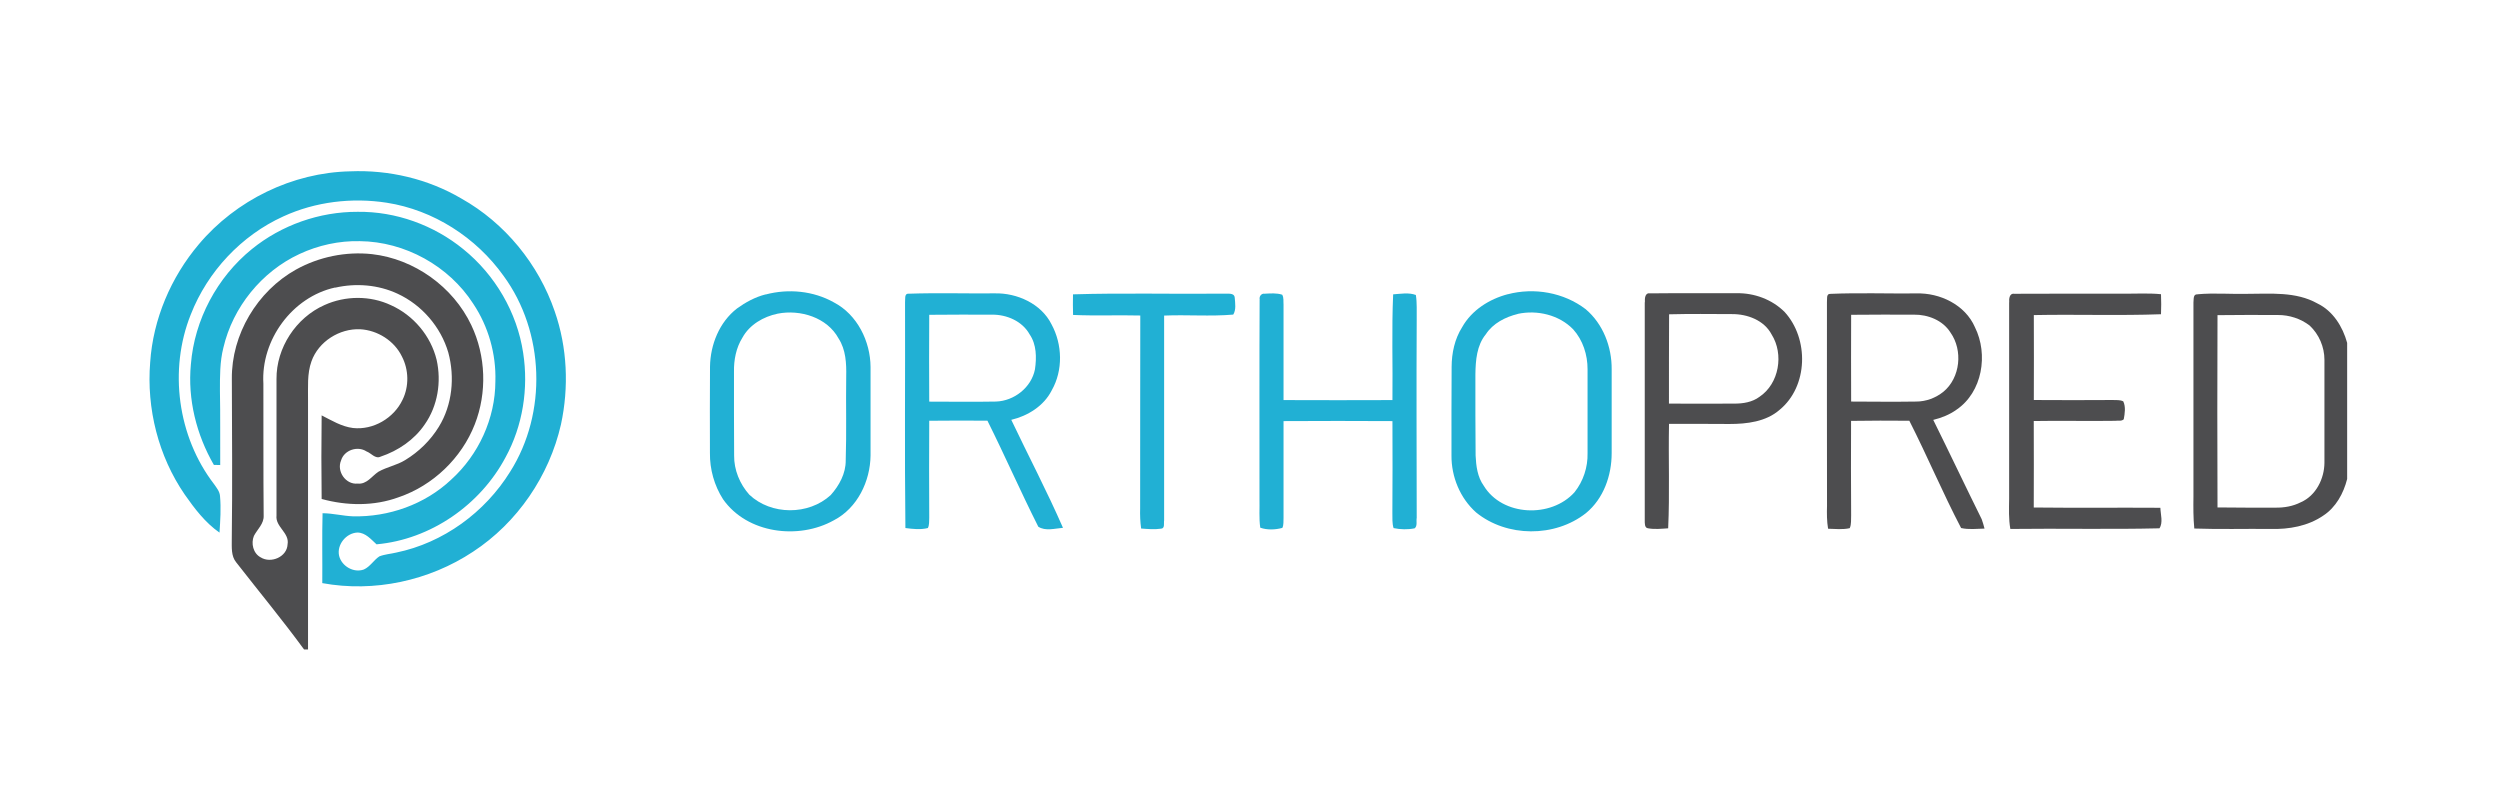
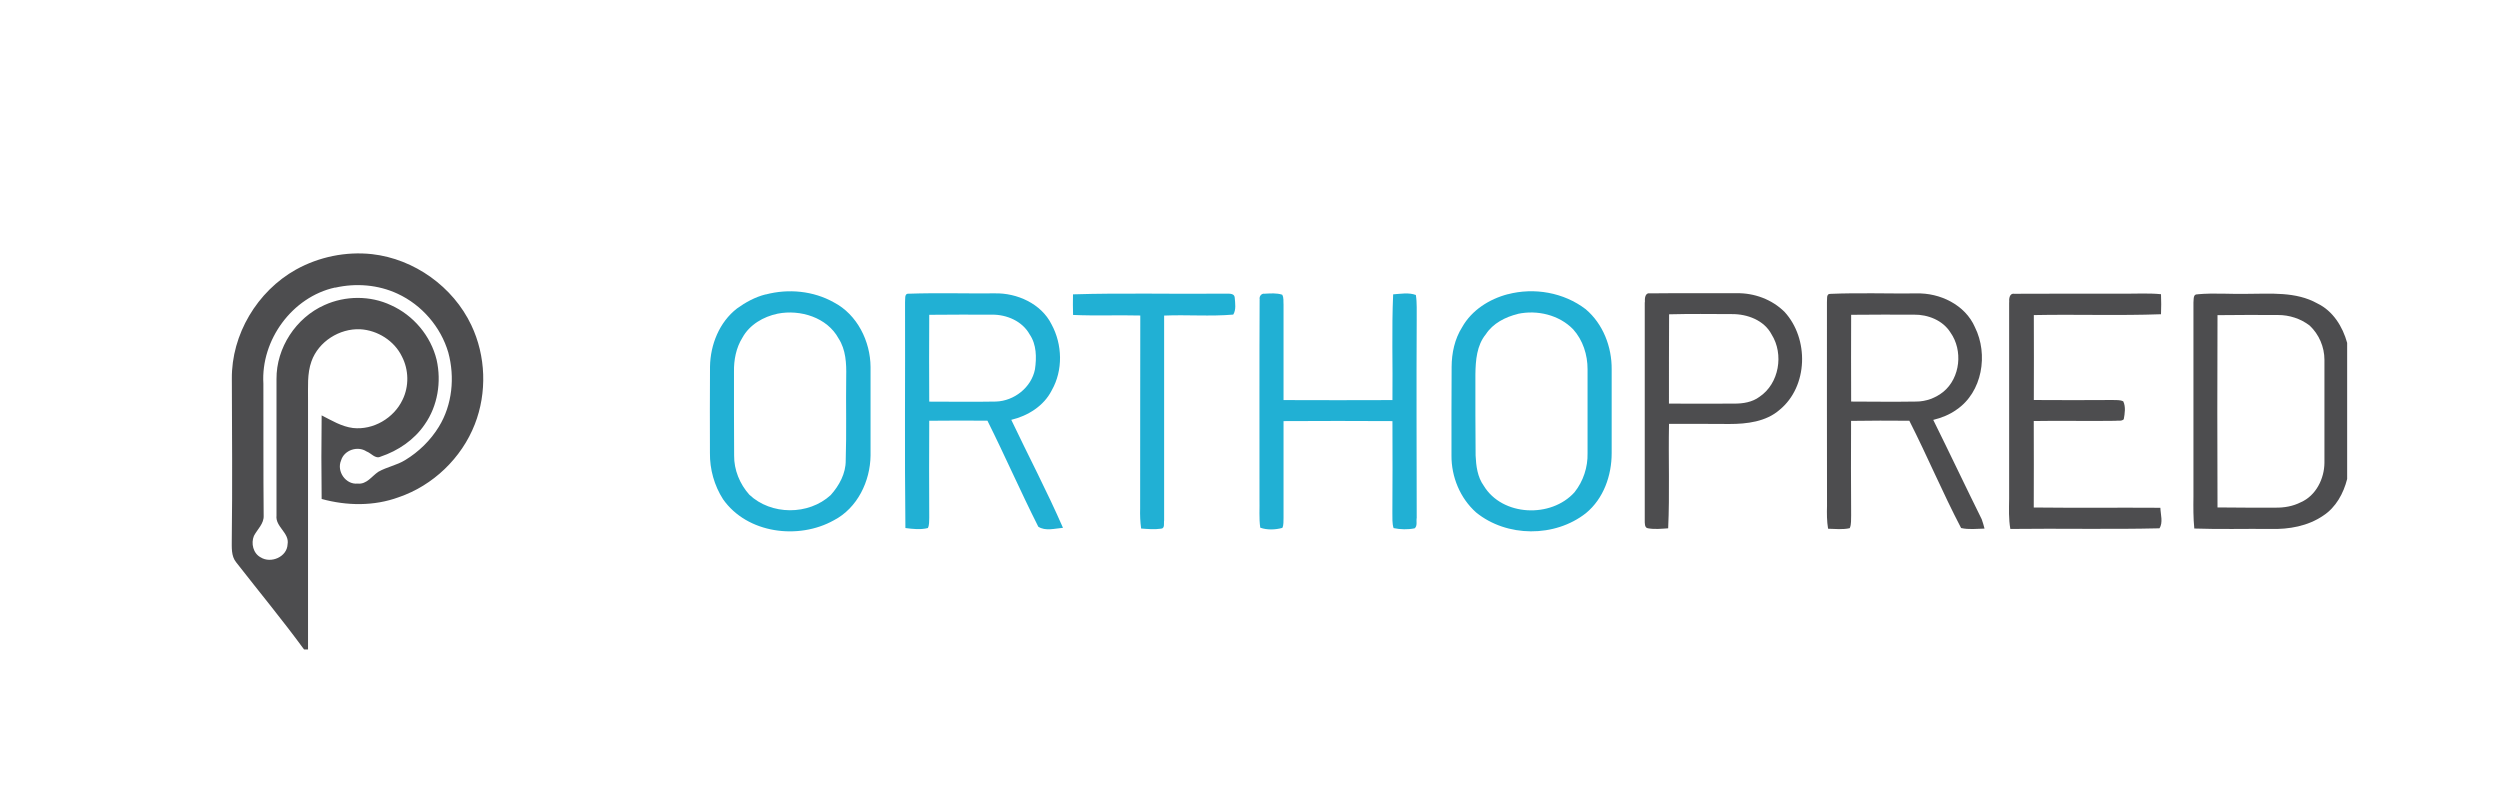
<svg xmlns="http://www.w3.org/2000/svg" id="Layer_1" version="1.1" viewBox="0 0 354.43 113.42">
  <defs>
    <style>
      .st0 {
        fill: #4d4d4f;
      }

      .st1 {
        fill: #21b0d4;
      }
    </style>
  </defs>
  <g id="_x23_21b1d4ff">
-     <path class="st1" d="M28.19,34.63c5.27-6.26,13.27-10.17,21.46-10.34,5.48-.23,11.02,1.07,15.75,3.85,6.19,3.47,10.96,9.32,13.25,16.02,1.78,5.12,2.02,10.73.88,16.01-1.66,7.3-6.19,13.94-12.47,18.05-6.22,4.12-14.02,5.8-21.37,4.45.03-3.3-.05-6.61.04-9.91,1.45.01,2.85.38,4.3.44,5.07.12,10.21-1.69,13.92-5.19,3.9-3.52,6.27-8.69,6.28-13.95.12-3.88-.99-7.78-3.14-11-3.46-5.37-9.69-8.81-16.08-8.87-2.94-.07-5.89.58-8.55,1.82-5.36,2.49-9.45,7.53-10.79,13.28-.51,2-.49,4.08-.49,6.12.07,3.5.02,7.01.04,10.52-.22,0-.68-.02-.9-.02-2.47-4.28-3.73-9.29-3.26-14.24.5-6.33,3.72-12.36,8.64-16.35,4.2-3.41,9.59-5.31,15-5.29,5.41-.07,10.8,1.88,14.99,5.3,4.5,3.64,7.62,8.97,8.48,14.7.78,5.03-.05,10.33-2.5,14.81-3.59,6.76-10.63,11.64-18.29,12.33-.78-.71-1.56-1.66-2.7-1.67-1.6.06-2.97,1.73-2.6,3.31.36,1.46,2.06,2.45,3.5,1.93.9-.4,1.4-1.33,2.2-1.86.76-.3,1.6-.35,2.39-.54,6.67-1.37,12.59-5.7,16.16-11.47,5.27-8.33,4.89-19.8-.94-27.76-3.88-5.44-9.94-9.34-16.57-10.37-4.93-.76-10.09-.15-14.65,1.94-5.95,2.7-10.74,7.82-13.12,13.9-3.15,7.86-1.87,17.34,3.3,24.06.35.51.79,1.02.84,1.67.16,1.73.04,3.47-.07,5.2-2.03-1.41-3.54-3.41-4.94-5.41-3.73-5.44-5.42-12.17-4.89-18.73.41-6.13,2.94-12.06,6.9-16.74Z" />
    <path class="st1" d="M108.55,41.75c3.21-.85,6.76-.52,9.67,1.12,3.31,1.72,5.18,5.52,5.2,9.16,0,4.18,0,8.36,0,12.54-.04,3.65-1.86,7.46-5.2,9.19-5,2.8-12.29,1.89-15.71-2.98-1.24-1.93-1.89-4.25-1.86-6.55,0-4.09-.03-8.17.01-12.25.05-3.12,1.32-6.31,3.83-8.25,1.22-.88,2.57-1.62,4.04-1.99M110.25,44.47c-2.02.42-3.99,1.56-5,3.41-.89,1.43-1.22,3.14-1.19,4.81.01,3.96-.02,7.92.02,11.88-.03,2.04.8,4.05,2.15,5.56,3.09,2.93,8.41,2.94,11.54.06,1.21-1.35,2.15-3.07,2.13-4.92.13-3.97.01-7.94.07-11.91.04-1.83-.05-3.78-1.08-5.37-1.62-2.99-5.44-4.15-8.64-3.52Z" />
    <path class="st1" d="M128.85,41.64c4.05-.14,8.11-.01,12.16-.05,3.17-.08,6.6,1.46,8.06,4.38,1.56,2.86,1.66,6.53.03,9.38-1.11,2.2-3.38,3.61-5.73,4.17,2.43,5.11,5.07,10.13,7.33,15.31-1.13.09-2.5.5-3.5-.16-2.5-4.96-4.73-10.06-7.21-15.03-2.75-.01-5.5-.03-8.25.01-.02,4.58-.03,9.17,0,13.75-.03.49.03,1.01-.19,1.46-1.05.26-2.14.14-3.19,0-.12-10.67-.02-21.34-.05-32.01.06-.42-.15-1.26.53-1.22M131.74,44.63c-.03,4.1-.02,8.21,0,12.31,3.15,0,6.3.05,9.45-.01,2.59-.08,5.04-2,5.54-4.58.24-1.67.23-3.51-.76-4.95-1.04-1.87-3.24-2.81-5.32-2.79-2.97,0-5.94-.02-8.91.02Z" />
    <path class="st1" d="M152.12,41.73c7.15-.22,14.31-.02,21.46-.1.49.05,1.4-.17,1.47.57.06.78.22,1.71-.21,2.4-3.25.28-6.54,0-9.8.14.01,9.67,0,19.35,0,29.03-.08.37.15,1.15-.43,1.18-.94.14-1.89.05-2.83-.02-.13-.95-.17-1.91-.14-2.87.02-9.11-.01-18.22.02-27.33-3.18-.08-6.35.06-9.53-.08-.03-.97-.03-1.94-.01-2.91Z" />
    <path class="st1" d="M178.59,42.47c-.1-.44.23-.9.7-.83.83-.04,1.69-.12,2.49.14.25.43.15.96.19,1.43,0,4.5,0,9.01,0,13.51,5.15.02,10.29.02,15.44,0,.06-5-.12-10,.1-14.99,1.07-.07,2.19-.29,3.22.09.18,1.13.1,2.28.12,3.42-.05,9.39-.01,18.78,0,28.17-.09.48.13,1.15-.29,1.49-.98.2-2.02.17-2.99-.03-.22-.69-.15-1.43-.17-2.14.03-4.34.03-8.69.01-13.03-5.15-.03-10.3-.03-15.44,0,0,4.57,0,9.14,0,13.72-.04.47.05.98-.17,1.42-1,.27-2.15.32-3.13-.03-.2-1.36-.07-2.74-.11-4.11.01-9.41-.03-18.81.02-28.22Z" />
    <path class="st1" d="M213.75,41.72c3.75-.99,7.96-.26,11.06,2.12,2.46,2.08,3.71,5.34,3.68,8.52,0,3.96,0,7.93,0,11.89,0,3.17-1.15,6.45-3.65,8.5-4.4,3.47-11.22,3.44-15.57-.1-2.27-2.02-3.52-5.06-3.49-8.09.01-4.18-.02-8.37.02-12.55.01-1.97.43-3.95,1.5-5.64,1.35-2.4,3.84-3.97,6.46-4.66M215.18,44.51c-1.75.43-3.52,1.32-4.53,2.88-1.29,1.57-1.45,3.7-1.48,5.65,0,3.85-.01,7.71.03,11.55.07,1.48.26,3.03,1.15,4.27,2.63,4.35,9.56,4.62,12.87.93,1.24-1.55,1.9-3.55,1.85-5.54,0-3.96,0-7.93,0-11.89.01-2.05-.66-4.14-2.04-5.67-1.99-2.05-5.09-2.78-7.85-2.19Z" />
  </g>
  <g id="_x23_4d4d4fff">
    <path class="st0" d="M41.96,38.22c3.26-1.81,7.08-2.59,10.78-2.19,5.99.68,11.5,4.62,14.08,10.07,2.07,4.35,2.25,9.57.49,14.06-1.87,4.79-5.92,8.67-10.78,10.33-3.5,1.29-7.37,1.23-10.93.25-.05-3.95-.05-7.9,0-11.85,1.42.72,2.83,1.59,4.44,1.79,2.88.32,5.8-1.4,7.03-4,.94-1.91.89-4.26-.09-6.14-1.08-2.23-3.45-3.72-5.91-3.86-2.94-.13-5.91,1.74-6.91,4.54-.64,1.78-.47,3.7-.49,5.56,0,11.76,0,23.53,0,35.3h-.56c-3.08-4.21-6.41-8.23-9.62-12.35-.75-.91-.62-2.15-.63-3.25.1-7.58.03-15.17.01-22.75-.07-6.31,3.6-12.44,9.09-15.51M47.51,40.76c-6.09,1.34-10.54,7.45-10.17,13.64.02,6.23-.02,12.46.04,18.69.06,1.15-.88,1.93-1.38,2.88-.44,1.06-.11,2.49.96,3.05,1.44.91,3.74-.06,3.81-1.85.3-1.63-1.75-2.47-1.57-4.08,0-6.45,0-12.9,0-19.35-.04-4.42,2.76-8.7,6.8-10.49,2.95-1.34,6.49-1.37,9.43.02,3.18,1.43,5.64,4.34,6.47,7.74.7,3.12.16,6.54-1.69,9.17-1.48,2.18-3.77,3.73-6.25,4.56-.75.37-1.33-.5-2-.74-1.27-.83-3.18-.19-3.61,1.29-.65,1.54.67,3.45,2.36,3.27,1.28.14,2-1.06,2.94-1.68,1.2-.68,2.61-.92,3.79-1.65,1.93-1.17,3.6-2.8,4.78-4.73,1.91-3.11,2.28-7.02,1.34-10.51-1.06-3.64-3.76-6.76-7.2-8.35-2.73-1.27-5.89-1.53-8.82-.86Z" />
    <path class="st0" d="M233.2,42.85c-.03-.55,0-1.4.78-1.26,4.07-.05,8.15,0,12.22-.02,2.5-.05,5.03.88,6.81,2.66,3.47,3.79,3.35,10.54-.71,13.87-1.93,1.69-4.64,2.01-7.11,2.01-2.85-.03-5.71-.01-8.57-.02-.1,4.94.11,9.88-.12,14.81-.94.06-1.9.17-2.84,0-.54-.05-.47-.76-.48-1.15,0-10.3,0-20.6,0-30.9M236.63,44.57c-.03,4.22-.01,8.43-.02,12.65,3.08.02,6.17.01,9.25,0,1.25.01,2.56-.2,3.58-.96,2.8-1.87,3.49-6.05,1.72-8.85-1.06-2.02-3.46-2.9-5.63-2.88-2.97-.01-5.94-.05-8.91.03Z" />
    <path class="st0" d="M259.54,41.66c4.04-.17,8.09-.02,12.13-.06,3.35-.11,6.94,1.61,8.32,4.79,1.92,3.85,1.06,9.2-2.61,11.69-.98.71-2.13,1.16-3.3,1.45,2.32,4.68,4.55,9.4,6.87,14.08.15.43.29.88.4,1.33-1.1.02-2.23.17-3.32-.08-2.61-4.99-4.79-10.19-7.34-15.21-2.75-.02-5.51-.03-8.26.02-.02,4.46-.02,8.93.01,13.39-.04.6.06,1.25-.2,1.82-1.01.23-2.05.1-3.07.08-.18-1.08-.18-2.17-.15-3.25-.02-9.62-.01-19.23-.01-28.85.06-.42-.16-1.24.52-1.2M262.44,44.63c-.02,4.1-.01,8.2,0,12.3,3.07.01,6.14.05,9.22,0,1.4,0,2.77-.51,3.86-1.39,2.41-1.99,2.79-5.88,1-8.4-1.08-1.73-3.2-2.56-5.18-2.53-2.97,0-5.93-.02-8.9.02Z" />
    <path class="st0" d="M284.85,42.87c-.05-.51.04-1.35.75-1.22,5.08-.04,10.17,0,15.26-.02,1.84.03,3.68-.1,5.51.08.04.95.04,1.89,0,2.84-6,.22-12.02,0-18.03.12.02,4.01.01,8.02,0,12.04,3.72.03,7.44.02,11.16,0,.5.03,1.05-.05,1.52.19.37.79.22,1.71.07,2.54-.32.32-.85.15-1.25.22-3.84.06-7.67-.04-11.51.03.02,4.09.01,8.18,0,12.26,5.98.07,11.97,0,17.95.04.03.94.41,2.1-.13,2.91-7.04.17-14.1,0-21.14.09-.25-1.42-.19-2.86-.17-4.29,0-9.28,0-18.56,0-27.84Z" />
    <path class="st0" d="M311.55,41.72c2.31-.21,4.63-.01,6.94-.06,3.37,0,6.99-.36,10.05,1.36,2.21,1.06,3.59,3.29,4.22,5.59v19.3c-.51,2.03-1.6,4.03-3.39,5.19-2.17,1.49-4.86,1.96-7.45,1.89-3.61-.04-7.23.07-10.83-.06-.15-1.51-.14-3.04-.12-4.56,0-9.17,0-18.34,0-27.5.06-.42-.08-1.2.58-1.14M314.38,44.67c-.04,9.09-.03,18.18,0,27.27,2.73.04,5.47.03,8.2.03,1.24.02,2.49-.19,3.6-.76,2.15-.93,3.34-3.33,3.36-5.59.01-4.87.01-9.74,0-14.61,0-1.82-.77-3.61-2.09-4.85-1.28-.99-2.9-1.51-4.52-1.5-2.85-.01-5.7-.02-8.55.02Z" />
  </g>
</svg>